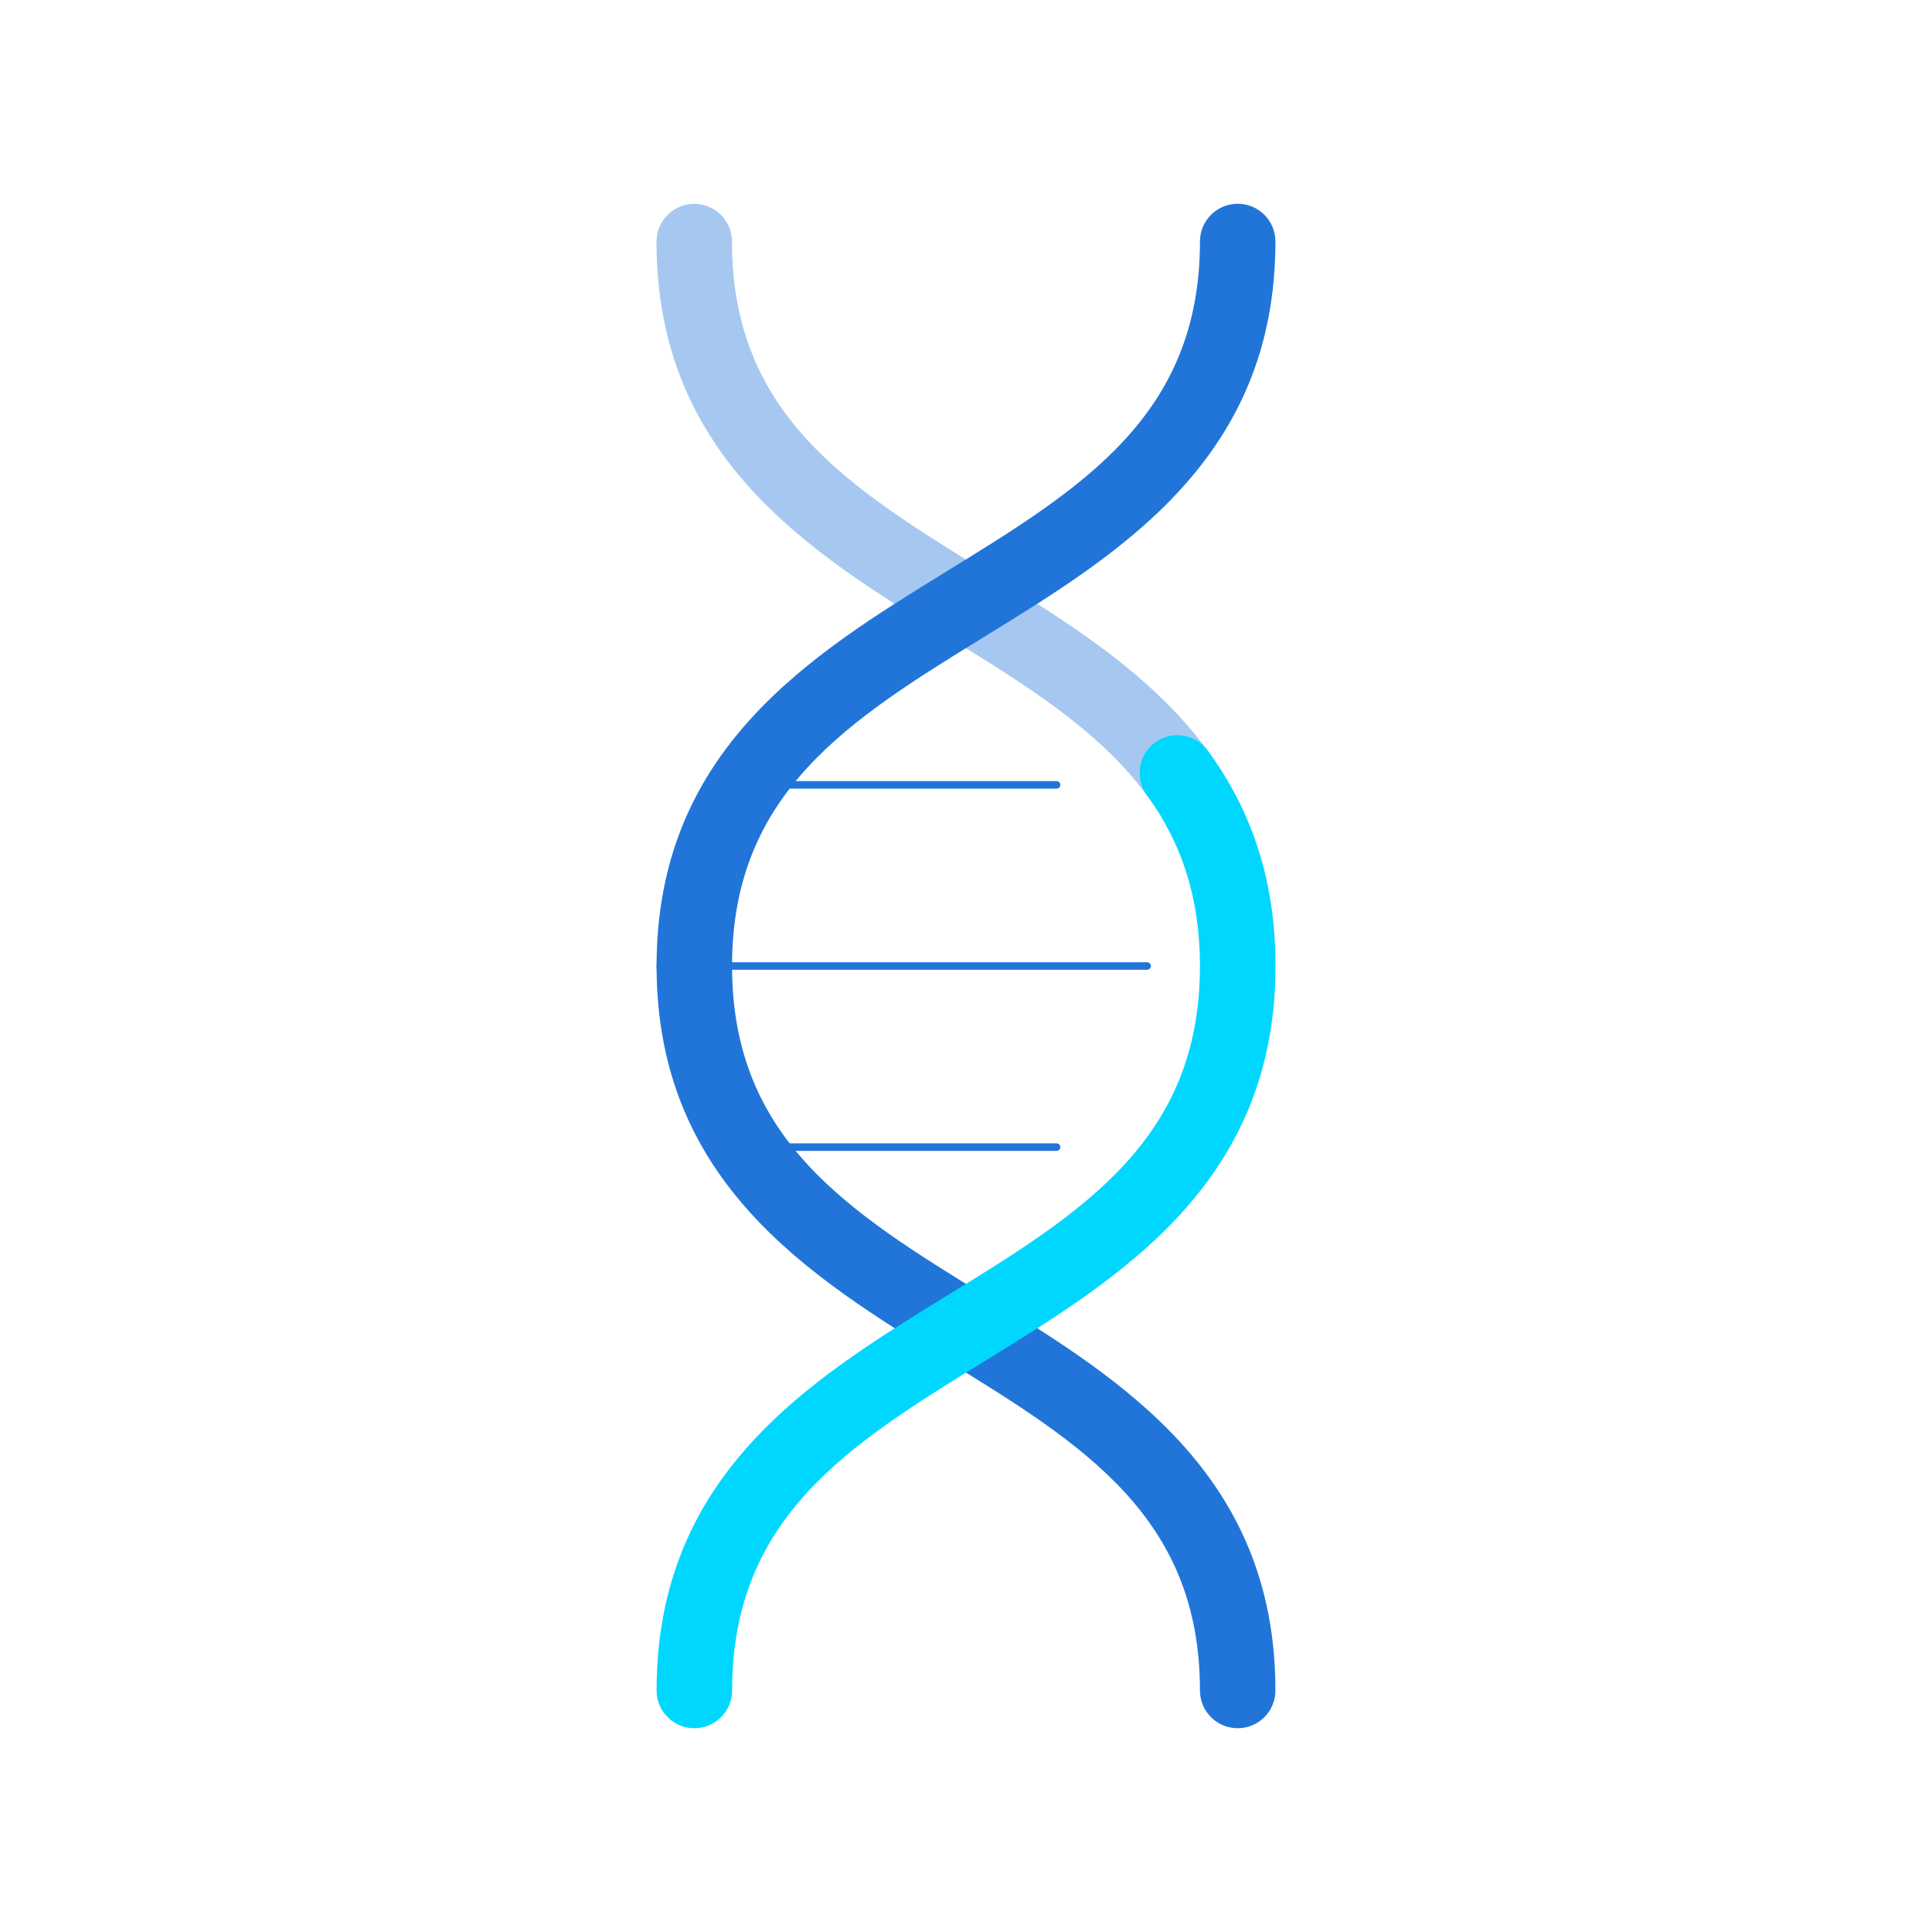
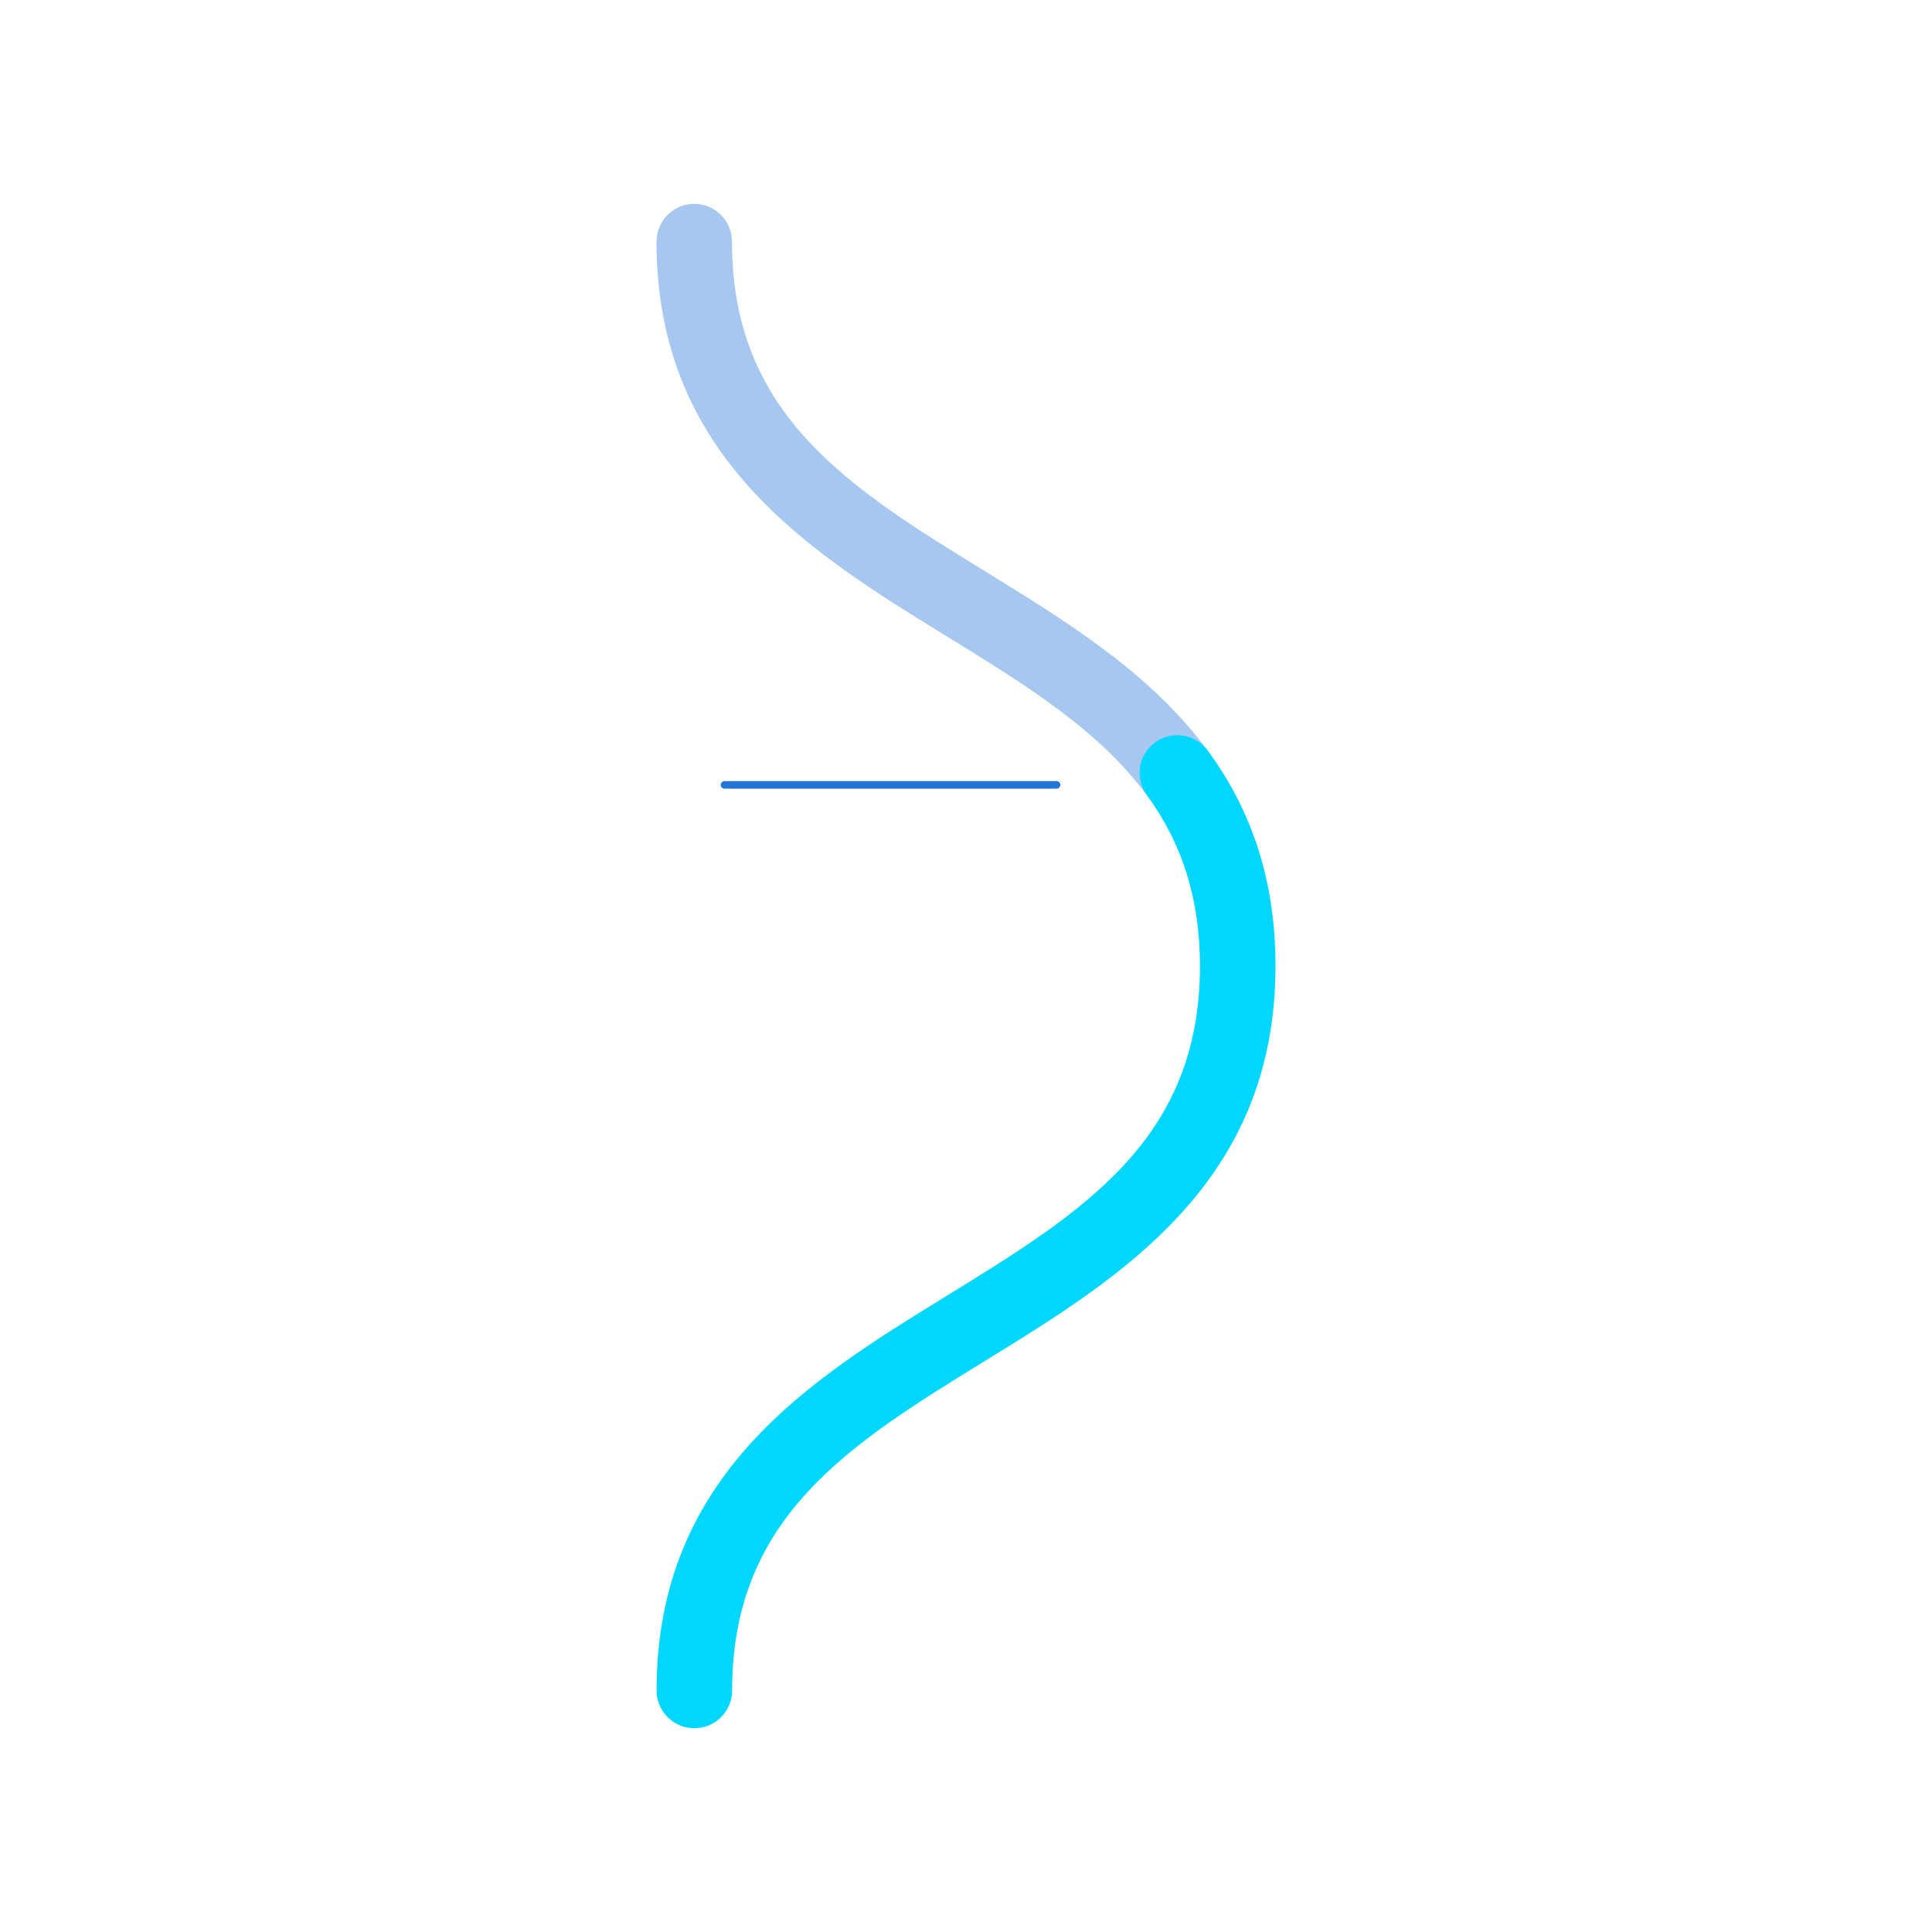
<svg xmlns="http://www.w3.org/2000/svg" id="Design" viewBox="0 0 256 256">
  <defs>
    <style>.cls-1{fill:none;stroke:#2175d9;stroke-linecap:round;stroke-linejoin:round;}.cls-2{fill:#2175d9;}.cls-2,.cls-3,.cls-4{stroke-width:0px;}.cls-3{fill:#a6c8f0;}.cls-4{fill:#00d7ff;}</style>
  </defs>
  <path class="cls-3" d="m156,107.42c-1.54,0-3.06-.71-4.04-2.04-6.35-8.66-16.18-14.71-26.59-21.11-17.99-11.07-38.38-23.62-38.38-52.26,0-2.76,2.24-5,5-5s5,2.24,5,5c0,23.05,15.58,32.64,33.62,43.74,10.77,6.63,21.91,13.48,29.41,23.72,1.63,2.23,1.15,5.36-1.08,6.99-.89.65-1.93.97-2.95.97Z" />
-   <path class="cls-2" d="m164,229c-2.76,0-5-2.24-5-5,0-23.05-15.58-32.64-33.62-43.74-17.99-11.07-38.38-23.62-38.38-52.26,0-2.76,2.24-5,5-5s5,2.24,5,5c0,23.05,15.58,32.64,33.62,43.74,17.99,11.07,38.38,23.62,38.38,52.26,0,2.76-2.24,5-5,5Z" />
  <path class="cls-4" d="m92,229c-2.76,0-5-2.24-5-5,0-28.64,20.39-41.19,38.38-52.26,18.04-11.1,33.62-20.69,33.62-43.74,0-8.77-2.3-16.17-7.03-22.63-1.63-2.23-1.15-5.36,1.08-6.99,2.23-1.63,5.36-1.15,6.99,1.08,6.03,8.23,8.97,17.57,8.97,28.54,0,28.64-20.39,41.19-38.38,52.26-18.04,11.1-33.62,20.69-33.62,43.74,0,2.76-2.24,5-5,5Z" />
-   <path class="cls-2" d="m92,133c-2.76,0-5-2.24-5-5,0-28.64,20.39-41.19,38.38-52.26,18.04-11.1,33.62-20.69,33.62-43.74,0-2.76,2.24-5,5-5s5,2.24,5,5c0,28.64-20.39,41.19-38.38,52.26-18.04,11.1-33.62,20.69-33.62,43.74,0,2.76-2.24,5-5,5Z" />
-   <line class="cls-1" x1="92" y1="128" x2="152" y2="128" />
  <line class="cls-1" x1="96" y1="104" x2="140" y2="104" />
-   <line class="cls-1" x1="96" y1="152" x2="140" y2="152" />
</svg>